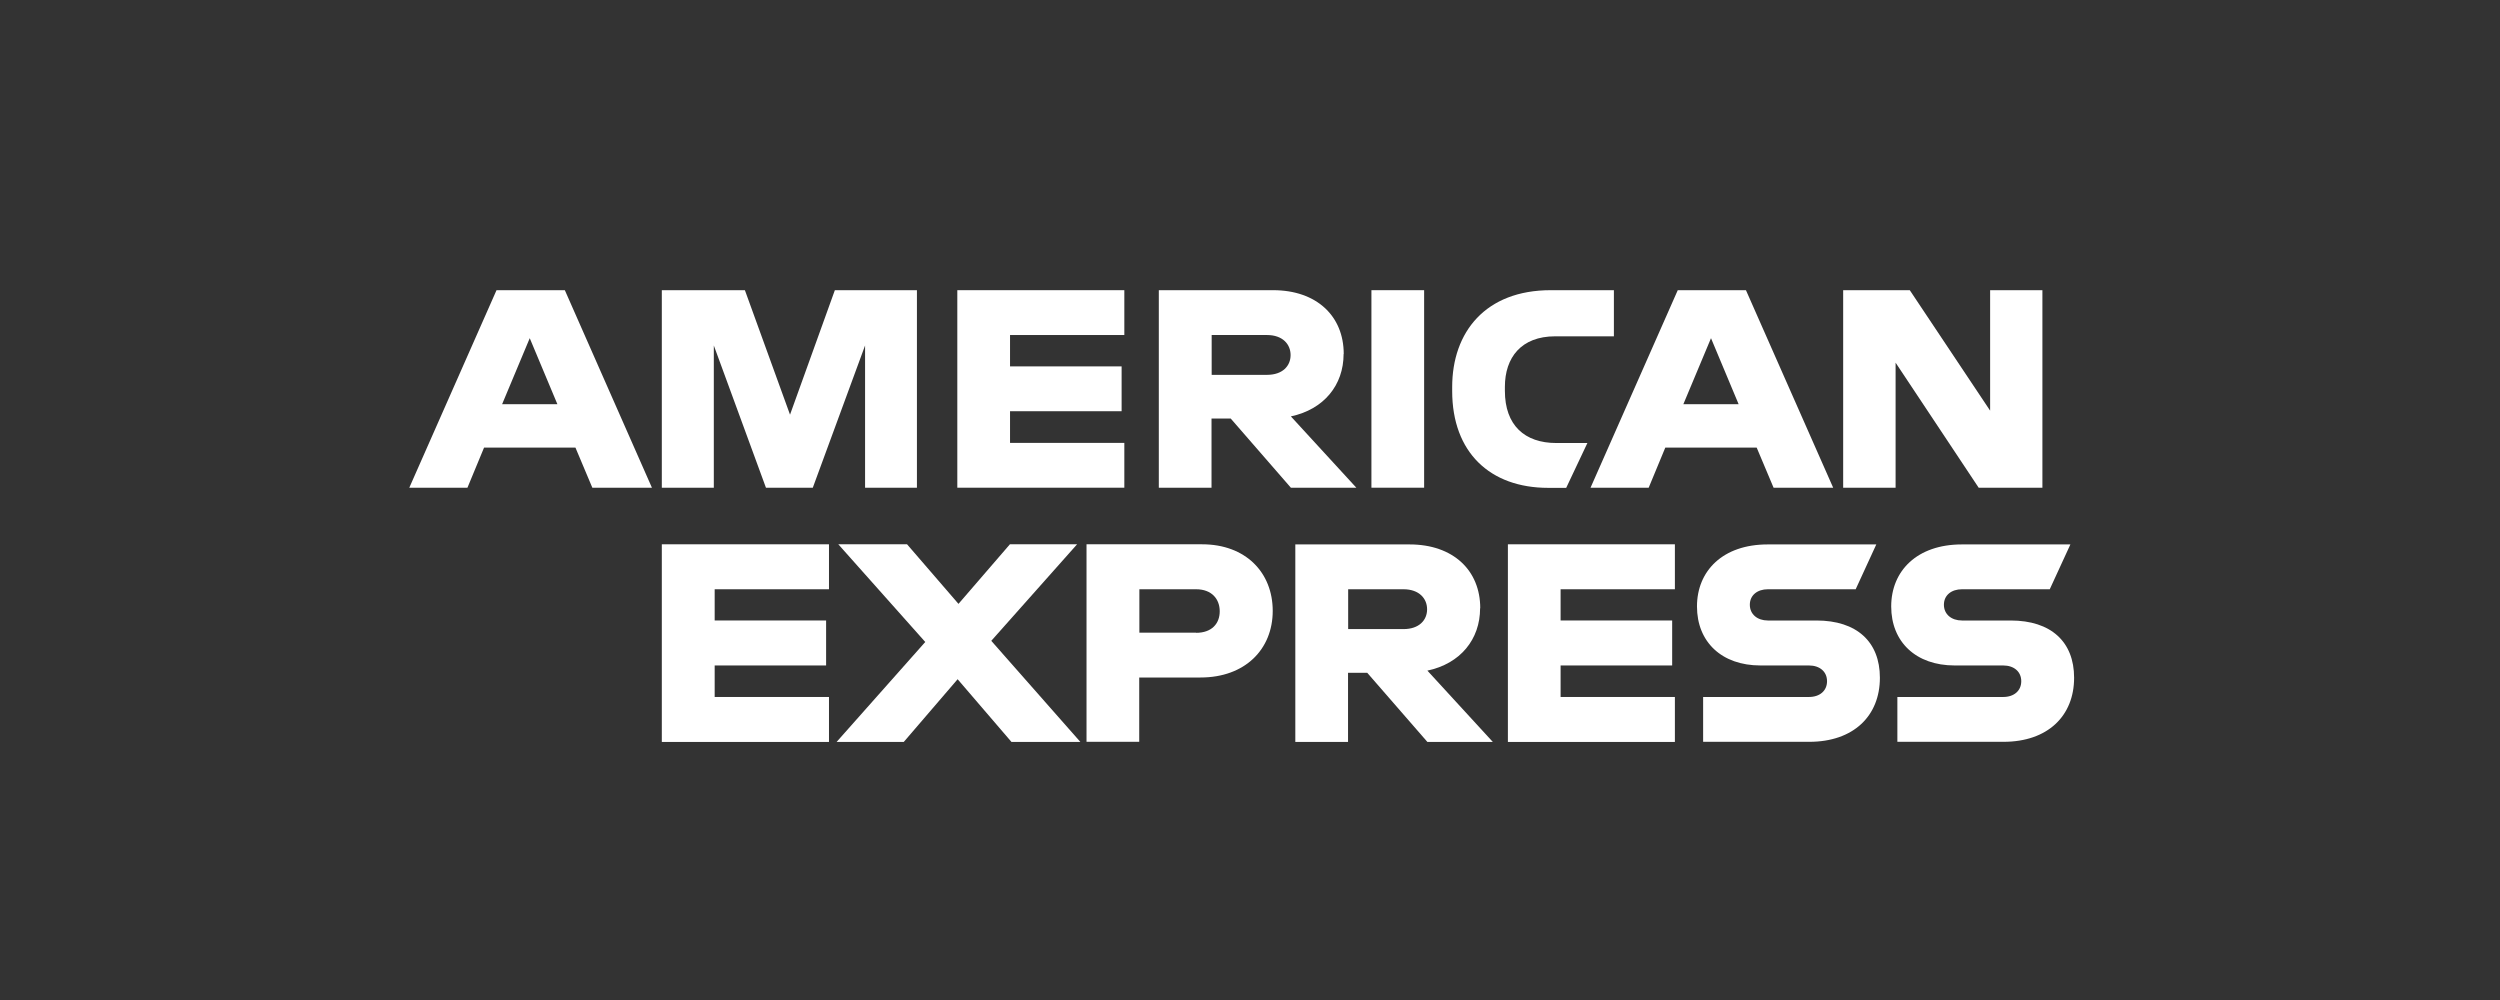
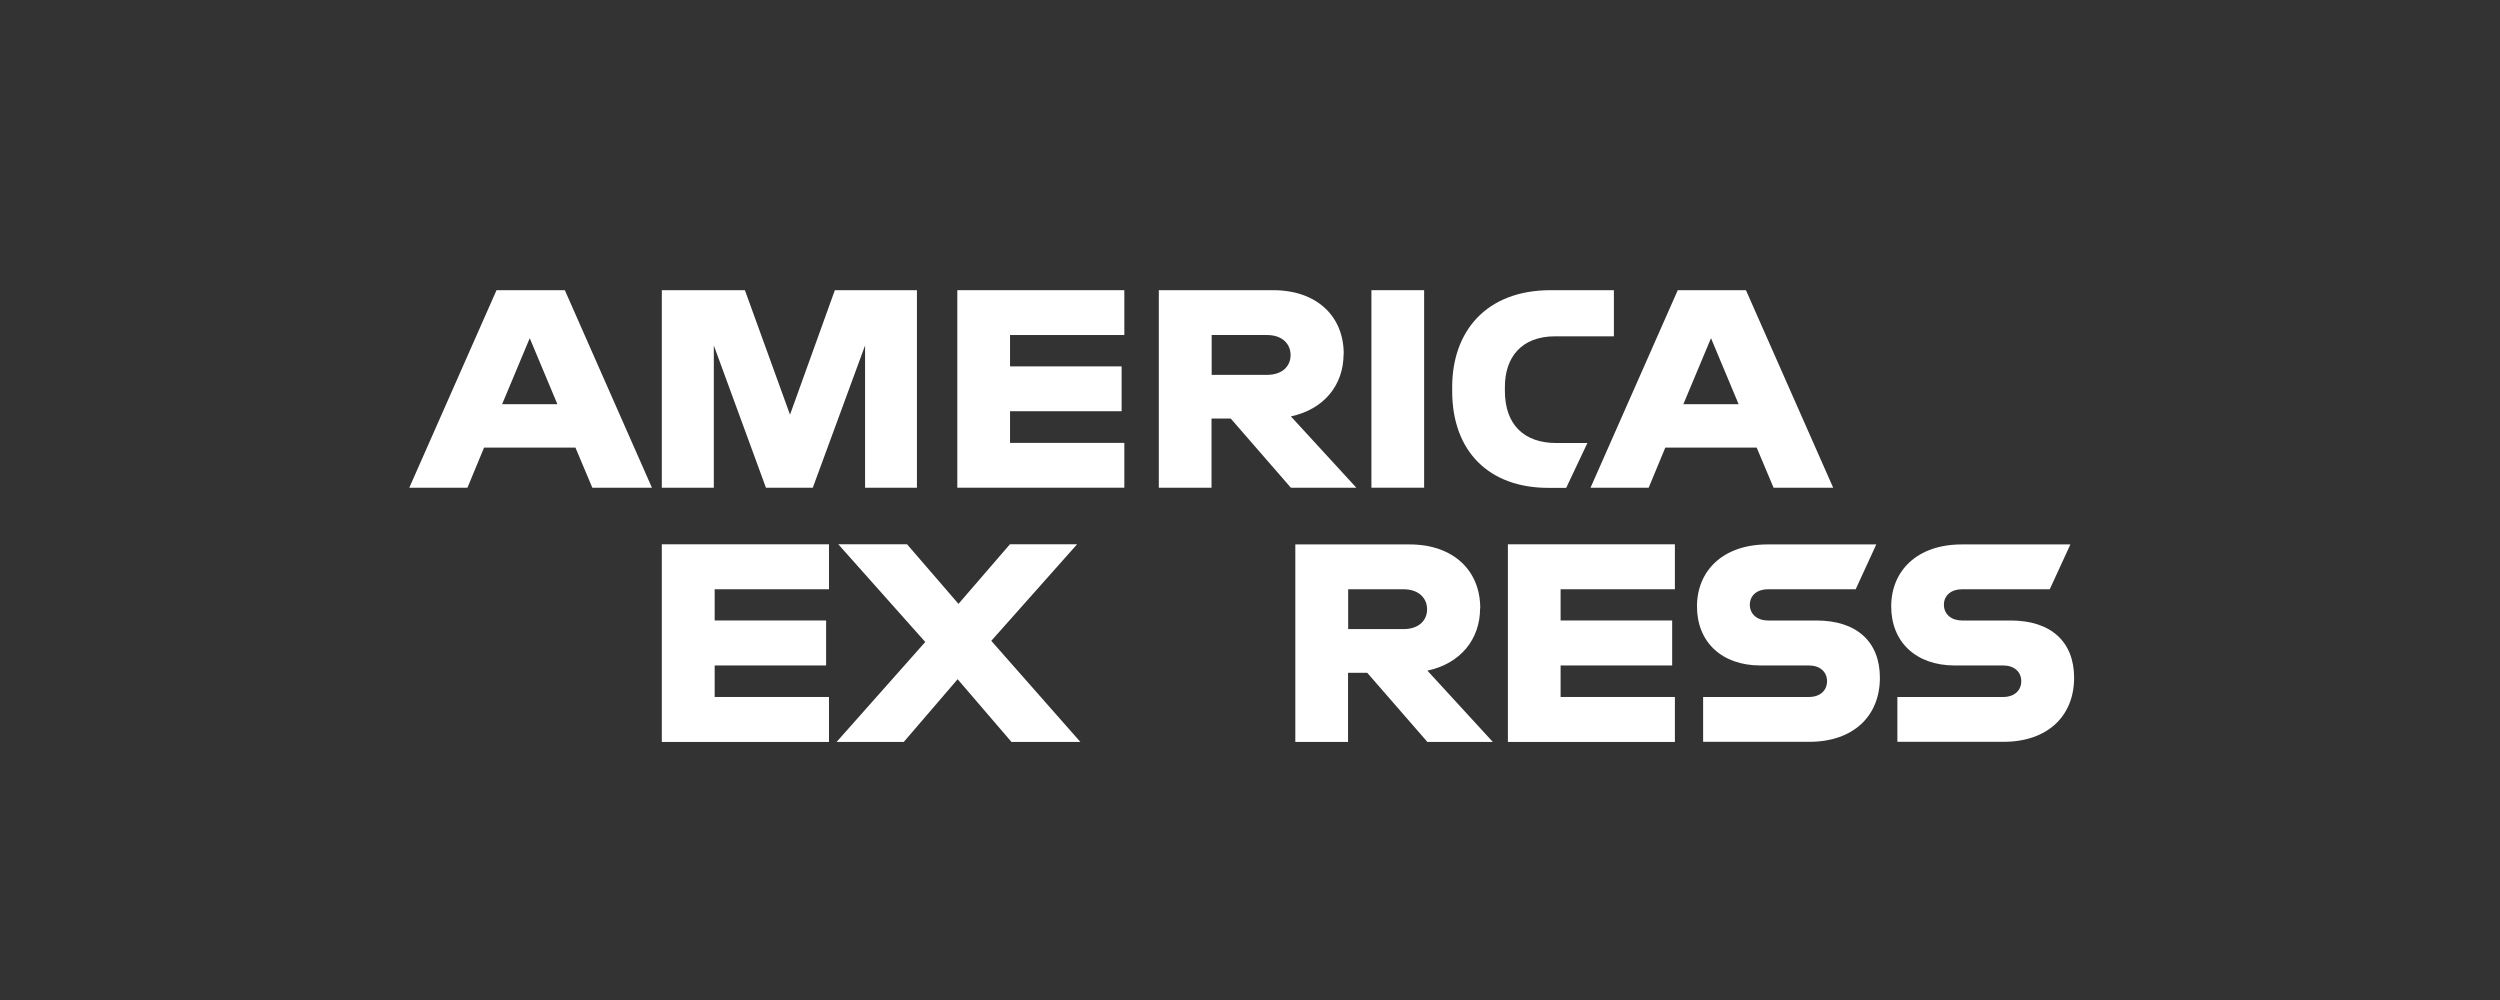
<svg xmlns="http://www.w3.org/2000/svg" width="135" height="54" viewBox="0 0 135 54" fill="none">
  <rect x="0" y="0" width="135" height="54" fill="#333333" stroke="none" />
  <path d="M74.057 26.336H75.48H76.903V21.023V15.67H75.48H74.057V21.007V26.336Z" fill="white" />
  <path d="M72.561 19.112C72.561 17.07 71.1 15.67 68.748 15.67H62.576V26.336H65.422V22.601H66.459L69.707 26.336H73.242L69.707 22.485C71.494 22.106 72.554 20.791 72.554 19.12L72.561 19.112ZM68.416 20.242H65.43V18.091H68.416C69.267 18.091 69.692 18.594 69.692 19.174C69.692 19.754 69.267 20.242 68.416 20.242Z" fill="white" />
  <path d="M81.264 21.092V20.891C81.264 19.306 82.146 18.161 83.979 18.161H87.15V15.67H83.739C80.22 15.67 78.418 17.929 78.418 20.899V21.116C78.418 24.426 80.46 26.344 83.6 26.344H84.575L85.719 23.923H84.041C82.332 23.923 81.264 22.964 81.264 21.108V21.092Z" fill="white" />
  <path d="M26.812 15.67L22.102 26.336H25.242L26.139 24.171H31.074L31.986 26.336H35.204L30.501 15.67H26.812ZM27.114 21.827L28.606 18.262L30.099 21.827H27.114Z" fill="white" />
  <path d="M42.661 22.392L40.224 15.67H35.738V26.336H38.546V18.656L41.361 26.336H43.891L46.714 18.656V26.336H49.514V15.67H45.082L42.661 22.392Z" fill="white" />
  <path d="M51.695 26.336H60.714V23.916H54.542V22.206H60.567V19.785H54.542V18.091H60.714V15.67H51.695V26.336Z" fill="white" />
  <path d="M90.599 15.67L85.889 26.336H89.029L89.926 24.171H94.861L95.773 26.336H98.991L94.281 15.67H90.591H90.599ZM90.901 21.827L92.394 18.262L93.886 21.827H90.901Z" fill="white" />
-   <path d="M107.467 22.175L103.128 15.67H99.531V26.336H102.362V19.584L106.848 26.336H110.29V15.67H107.467V22.175Z" fill="white" />
  <path d="M98.087 33.507H95.465C94.901 33.507 94.491 33.174 94.491 32.656C94.491 32.138 94.901 31.82 95.465 31.82H100.207L101.32 29.399H95.45C93.029 29.399 91.637 30.83 91.637 32.748C91.637 34.667 92.975 35.935 95.063 35.935H97.685C98.265 35.935 98.66 36.268 98.66 36.786C98.66 37.304 98.265 37.637 97.685 37.637H91.969V40.058H97.701C100.091 40.058 101.514 38.658 101.514 36.6C101.514 34.651 100.261 33.507 98.087 33.507Z" fill="white" />
  <path d="M79.933 32.841C79.933 30.799 78.471 29.399 76.12 29.399H69.947V40.065H72.794V36.33H73.83L77.079 40.065H80.613L77.079 36.214C78.865 35.835 79.925 34.52 79.925 32.849L79.933 32.841ZM75.787 33.971H72.801V31.82H75.787C76.638 31.82 77.063 32.323 77.063 32.903C77.063 33.483 76.638 33.971 75.787 33.971Z" fill="white" />
  <path d="M81.426 40.065H90.444V37.637H84.272V35.935H90.297V33.506H84.272V31.82H90.444V29.392H81.426V40.065Z" fill="white" />
-   <path d="M64.921 29.392H58.672V40.058H61.518V36.585H64.829C67.234 36.585 68.727 35.061 68.727 32.988C68.727 30.915 67.265 29.392 64.914 29.392H64.921ZM64.589 34.164H61.526V31.82H64.589C65.44 31.82 65.865 32.354 65.865 33.011C65.865 33.669 65.44 34.172 64.589 34.172V34.164Z" fill="white" />
  <path d="M108.568 33.507H105.946C105.381 33.507 104.971 33.174 104.971 32.656C104.971 32.138 105.381 31.82 105.946 31.82H110.687L111.801 29.399H105.938C103.517 29.399 102.125 30.83 102.125 32.748C102.125 34.667 103.463 35.935 105.551 35.935H108.173C108.754 35.935 109.148 36.268 109.148 36.786C109.148 37.304 108.754 37.637 108.173 37.637H102.458V40.058H108.189C110.579 40.058 112.002 38.658 112.002 36.6C112.002 34.651 110.749 33.507 108.576 33.507H108.568Z" fill="white" />
  <path d="M35.738 40.065H44.765V37.637H38.592V35.935H44.61V33.506H38.592V31.82H44.765V29.392H35.738V40.065Z" fill="white" />
  <path d="M58.162 29.392H54.535L51.758 32.609L48.981 29.392H45.269L49.964 34.667L45.176 40.065H48.803L51.712 36.678L54.62 40.065H58.34L53.529 34.605L58.162 29.392Z" fill="white" />
</svg>